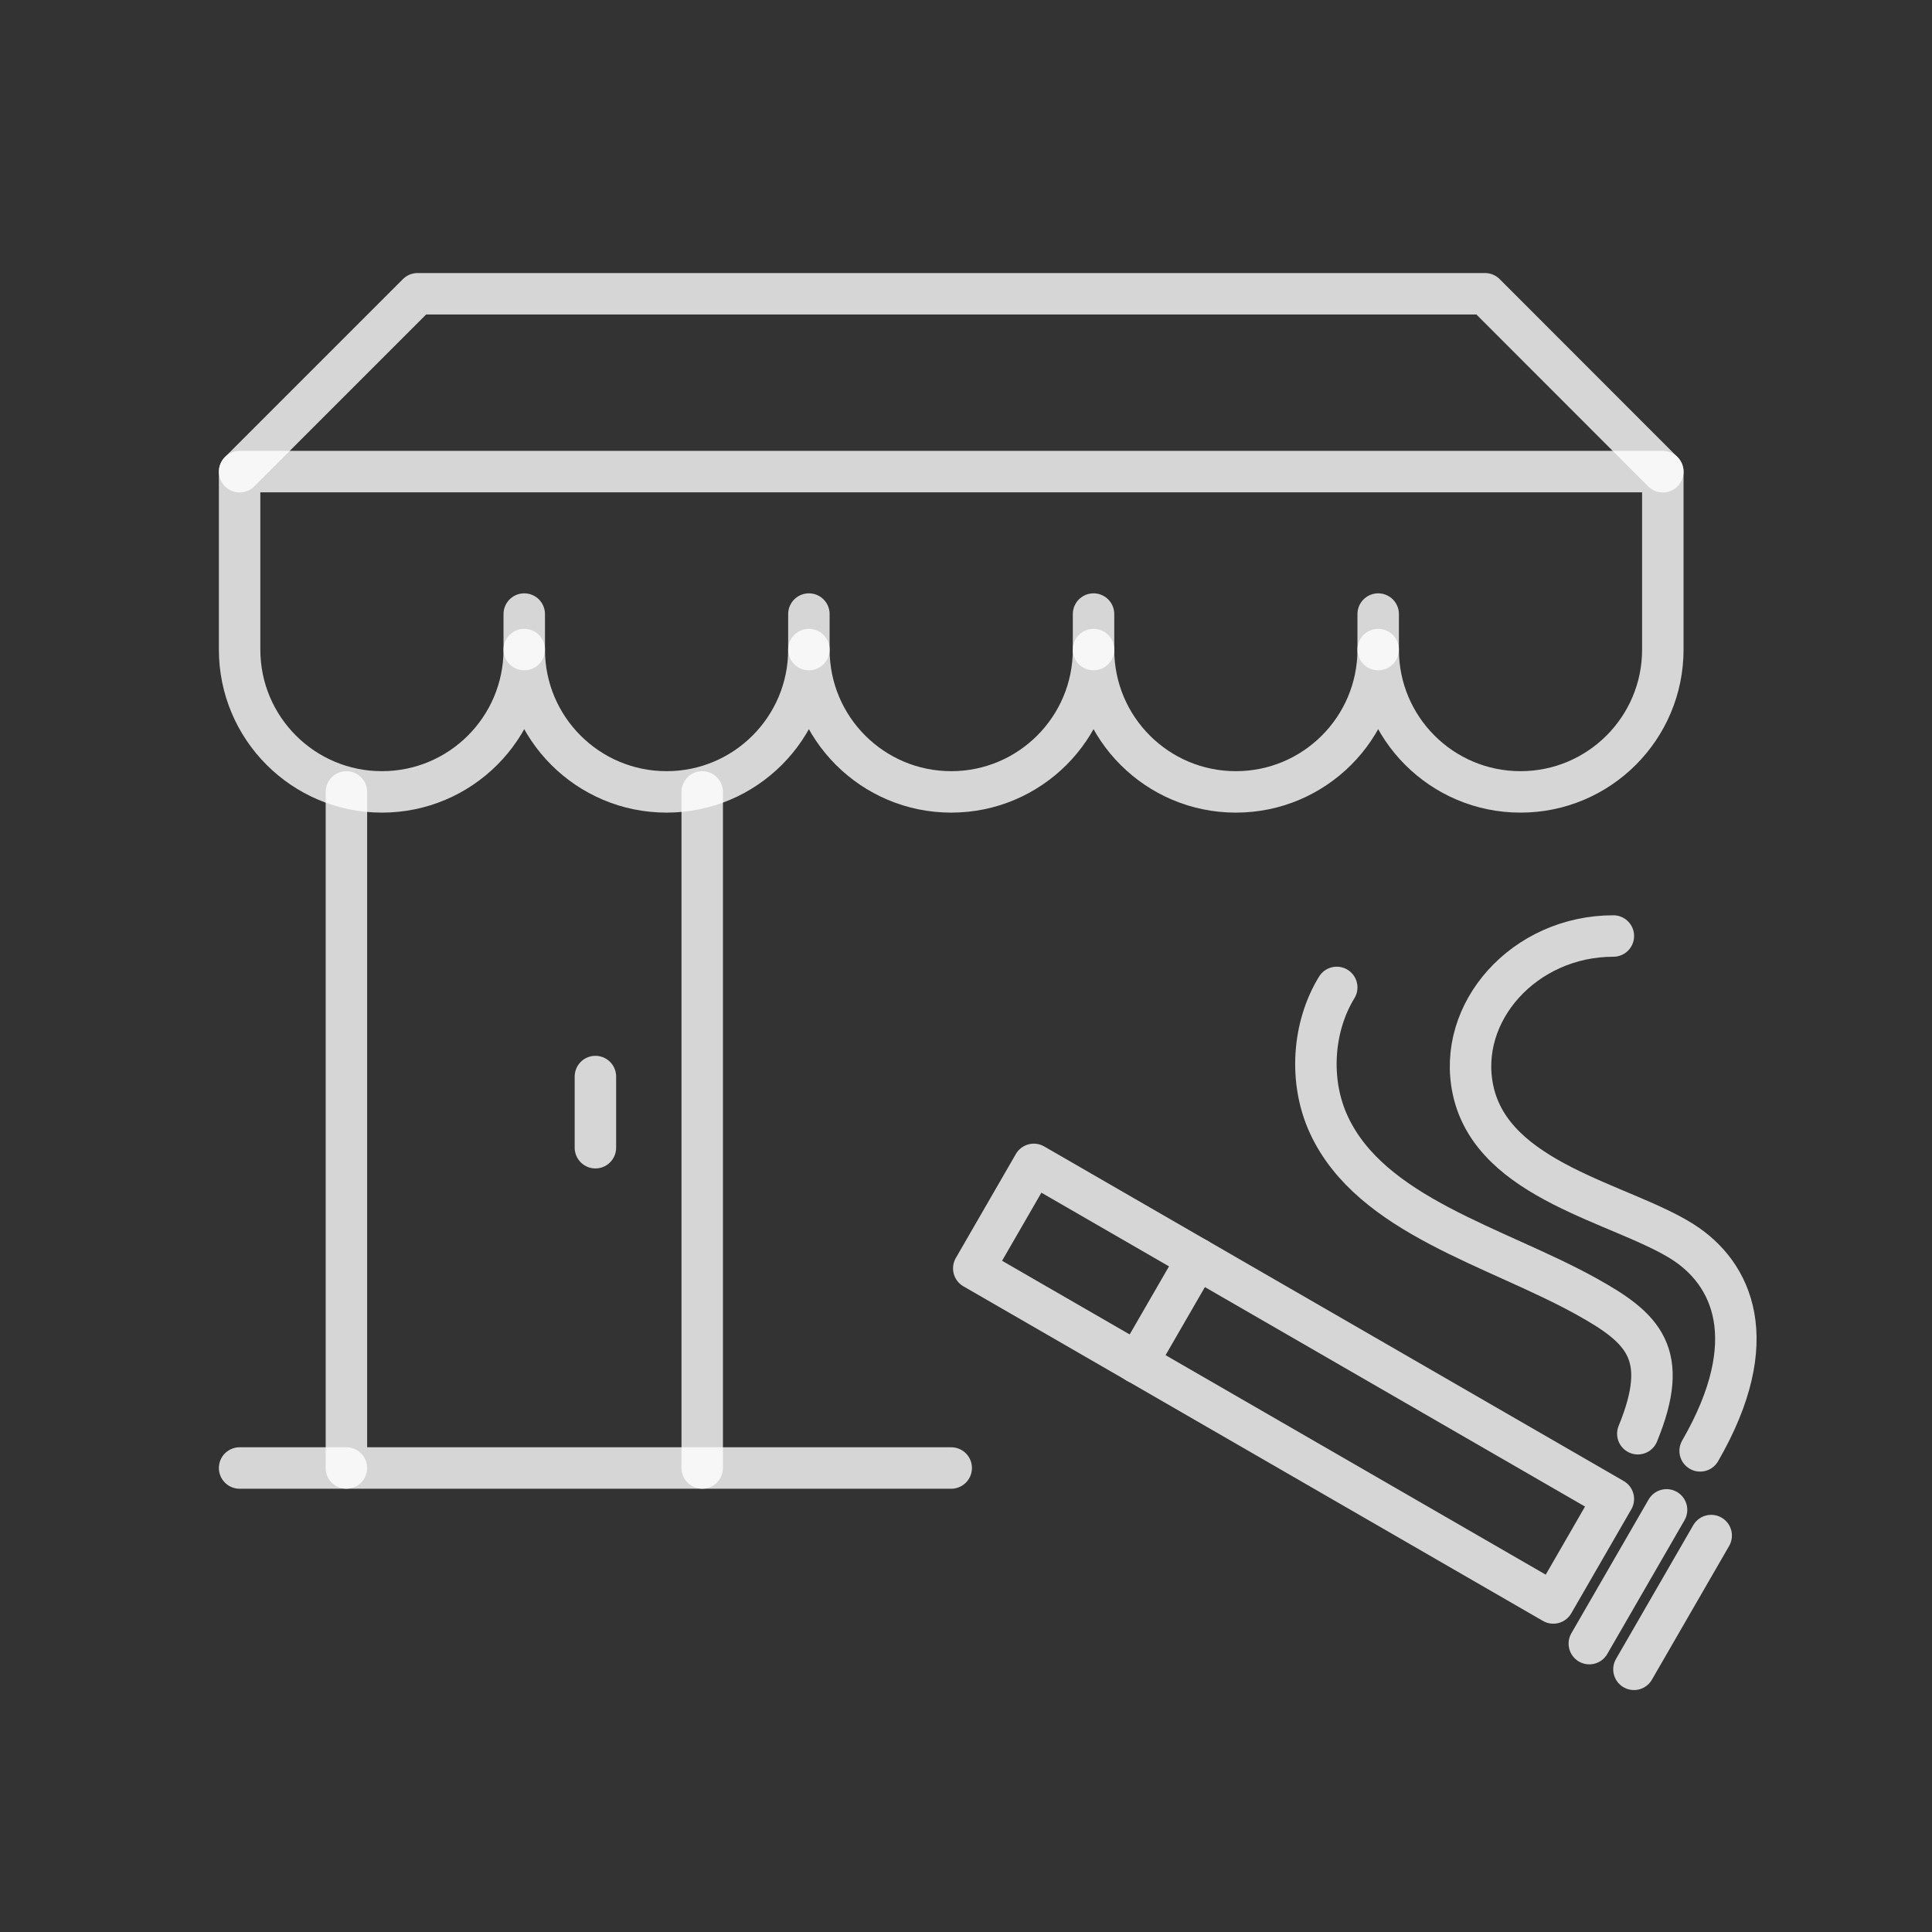
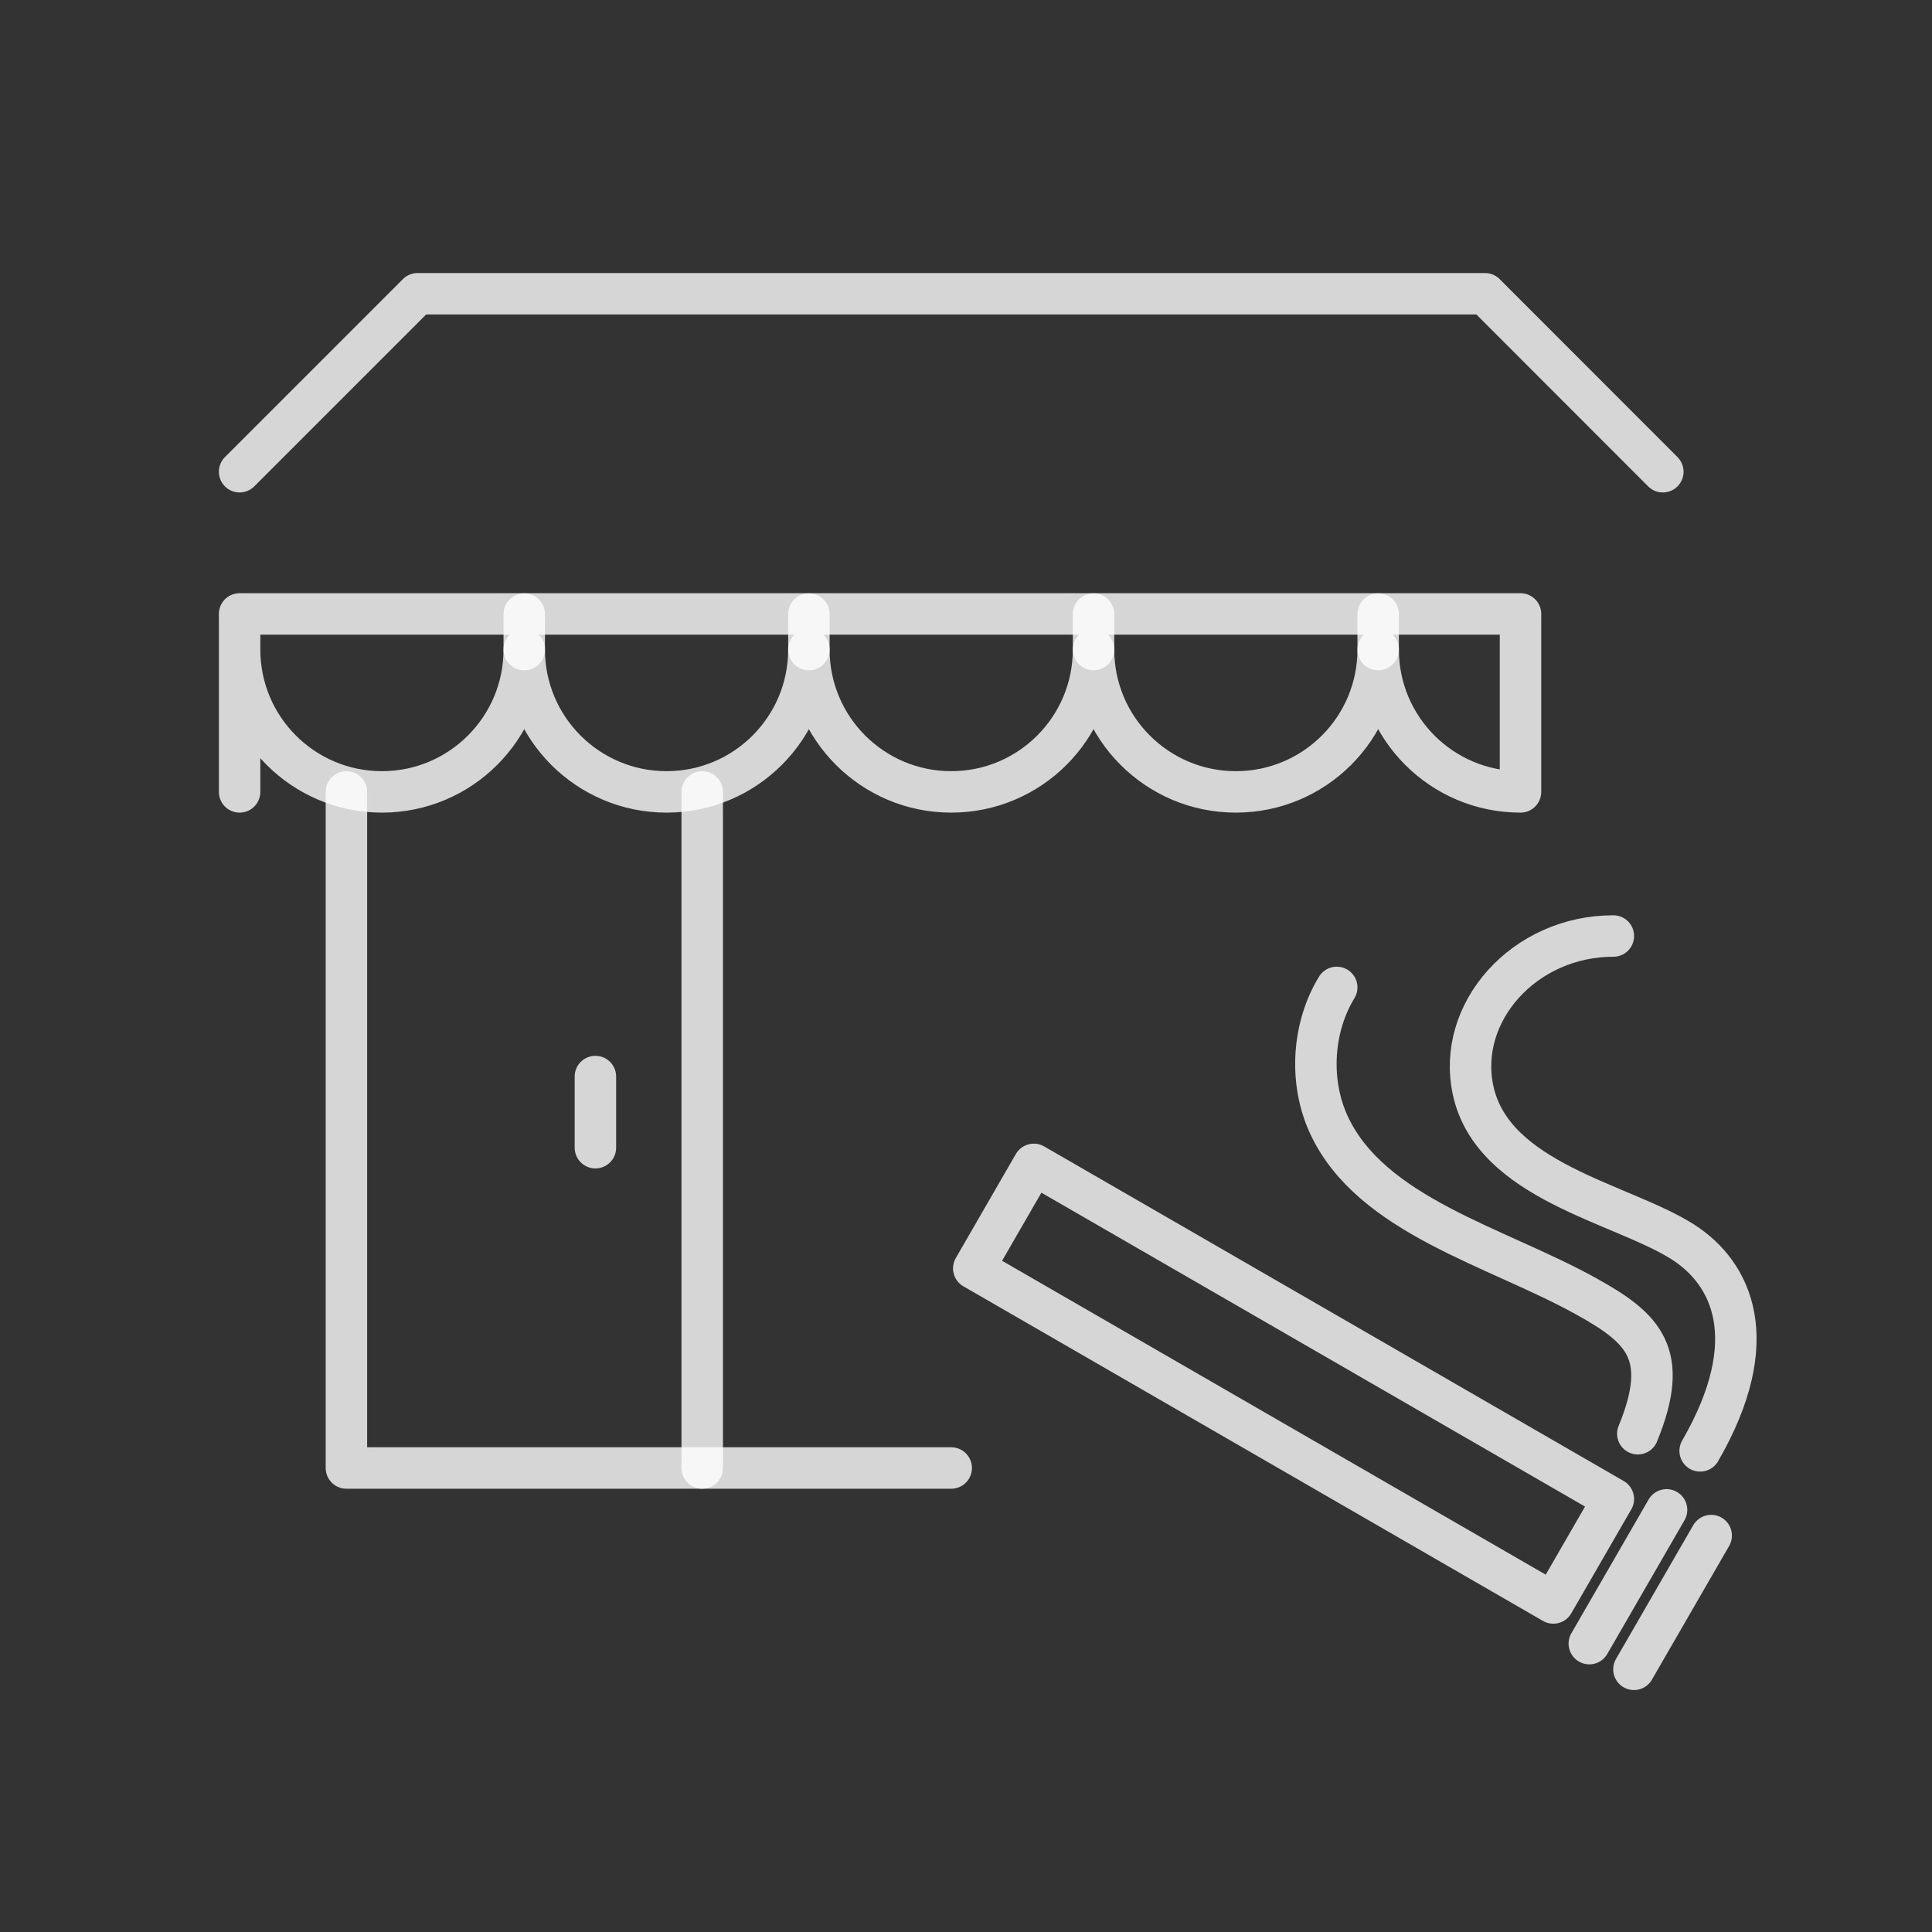
<svg xmlns="http://www.w3.org/2000/svg" id="Livello_2" data-name="Livello 2" viewBox="0 0 139.82 139.82">
  <rect x="0" y="0" width="139.82" height="139.82" fill="#333333" stroke="none" />
  <defs>
    <style> .cls-1, .cls-2, .cls-3, .cls-4 { fill: none; } .cls-2 { stroke-miterlimit: 10; } .cls-2, .cls-3, .cls-5 { opacity: .8; } .cls-2, .cls-3, .cls-4 { stroke: #fff; stroke-linecap: round; stroke-width: 3px; } .cls-3, .cls-4 { stroke-linejoin: round; } </style>
  </defs>
  <g id="Livello_5" data-name="Livello 5">
    <g>
      <rect class="cls-1" width="139.82" height="139.82" />
      <g>
-         <path class="cls-3" d="M17.34,47.01c0,5.69,4.61,10.3,10.3,10.3s10.3-4.61,10.3-10.3c0,5.69,4.61,10.3,10.3,10.3s10.3-4.61,10.3-10.3c0,5.69,4.61,10.3,10.3,10.3s10.3-4.61,10.3-10.3c0,5.69,4.61,10.3,10.3,10.3s10.3-4.61,10.3-10.3c0,5.69,4.61,10.3,10.3,10.3s10.3-4.61,10.3-10.3v-12.88H17.34v12.88Z" />
+         <path class="cls-3" d="M17.34,47.01c0,5.69,4.61,10.3,10.3,10.3s10.3-4.61,10.3-10.3c0,5.69,4.61,10.3,10.3,10.3s10.3-4.61,10.3-10.3c0,5.69,4.61,10.3,10.3,10.3s10.3-4.61,10.3-10.3c0,5.69,4.61,10.3,10.3,10.3s10.3-4.61,10.3-10.3c0,5.69,4.61,10.3,10.3,10.3v-12.88H17.34v12.88Z" />
        <line class="cls-3" x1="37.94" y1="44.44" x2="37.94" y2="47.01" />
        <line class="cls-3" x1="58.54" y1="44.44" x2="58.54" y2="47.01" />
        <line class="cls-3" x1="79.14" y1="44.44" x2="79.14" y2="47.01" />
        <line class="cls-3" x1="99.74" y1="44.44" x2="99.74" y2="47.01" />
        <polyline class="cls-3" points="68.84 106.24 25.07 106.24 25.07 57.31" />
        <line class="cls-3" x1="50.82" y1="106.24" x2="50.82" y2="57.31" />
        <line class="cls-2" x1="43.09" y1="77.91" x2="43.09" y2="83.06" />
        <polyline class="cls-3" points="17.34 34.14 30.22 21.26 107.47 21.26 120.34 34.14" />
-         <line class="cls-3" x1="17.34" y1="106.24" x2="25.07" y2="106.24" />
        <g class="cls-5">
          <rect class="cls-4" x="69.4" y="95.79" width="48.43" height="8.69" transform="translate(62.61 -33.39) rotate(30)" />
-           <line class="cls-4" x1="86.65" y1="91.1" x2="82.3" y2="98.63" />
          <line class="cls-4" x1="120.61" y1="109.27" x2="115.02" y2="118.95" />
          <line class="cls-4" x1="123.84" y1="111.13" x2="118.25" y2="120.81" />
          <path class="cls-4" d="M123.04,105c4.64-8.03,2.3-12.87-1.28-15.14-4.45-2.81-13.72-4.35-15.15-10.95-1.22-5.63,3.68-11.17,10.15-11.17" />
          <path class="cls-4" d="M118.53,103.76c2.38-5.8,.4-7.65-3.73-9.94-6.52-3.62-15.58-5.83-18.63-12.42-1.47-3.18-1.16-7.12,.57-9.94" />
        </g>
      </g>
    </g>
  </g>
</svg>